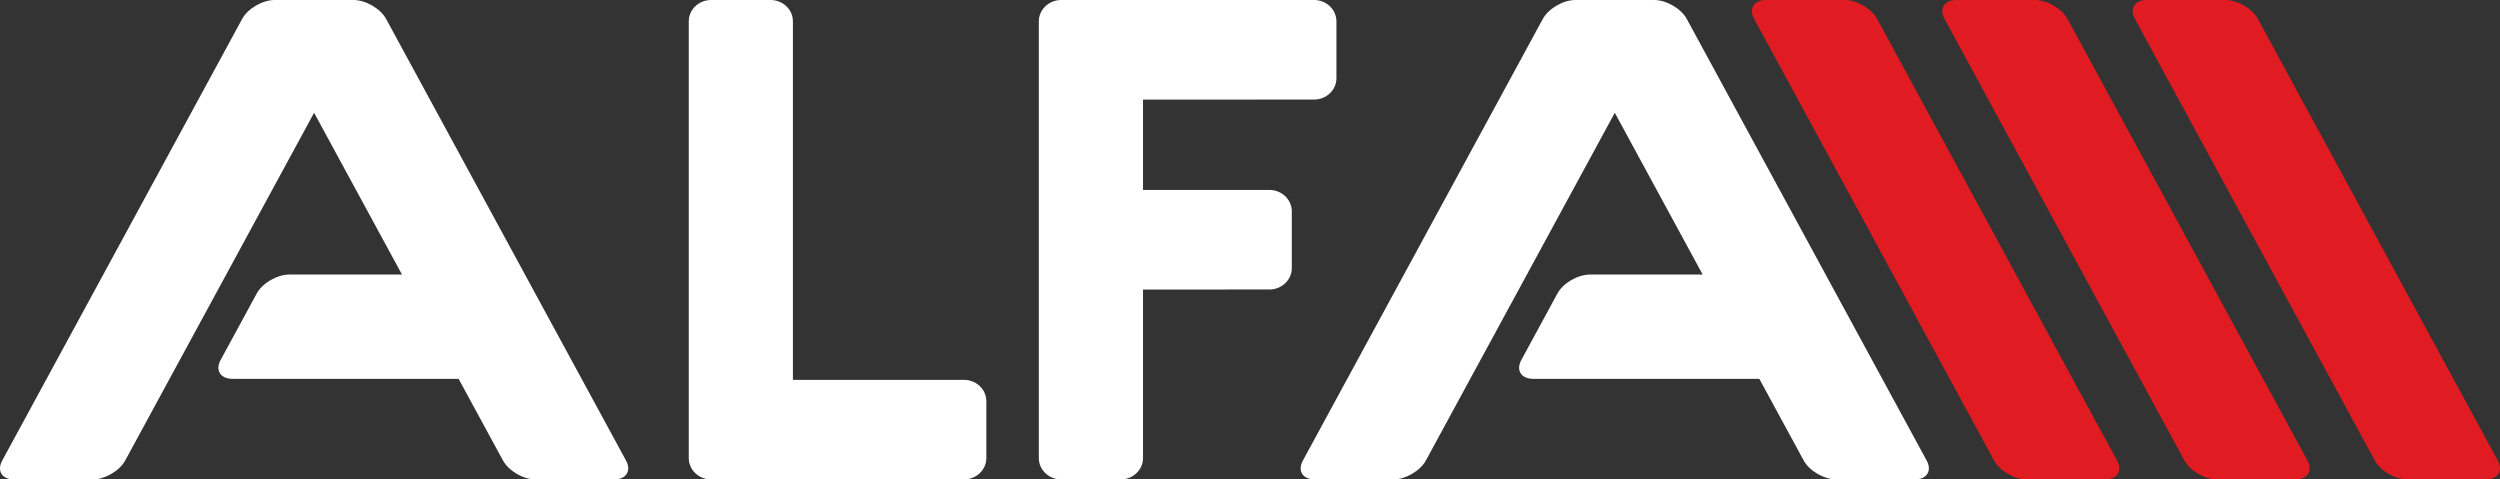
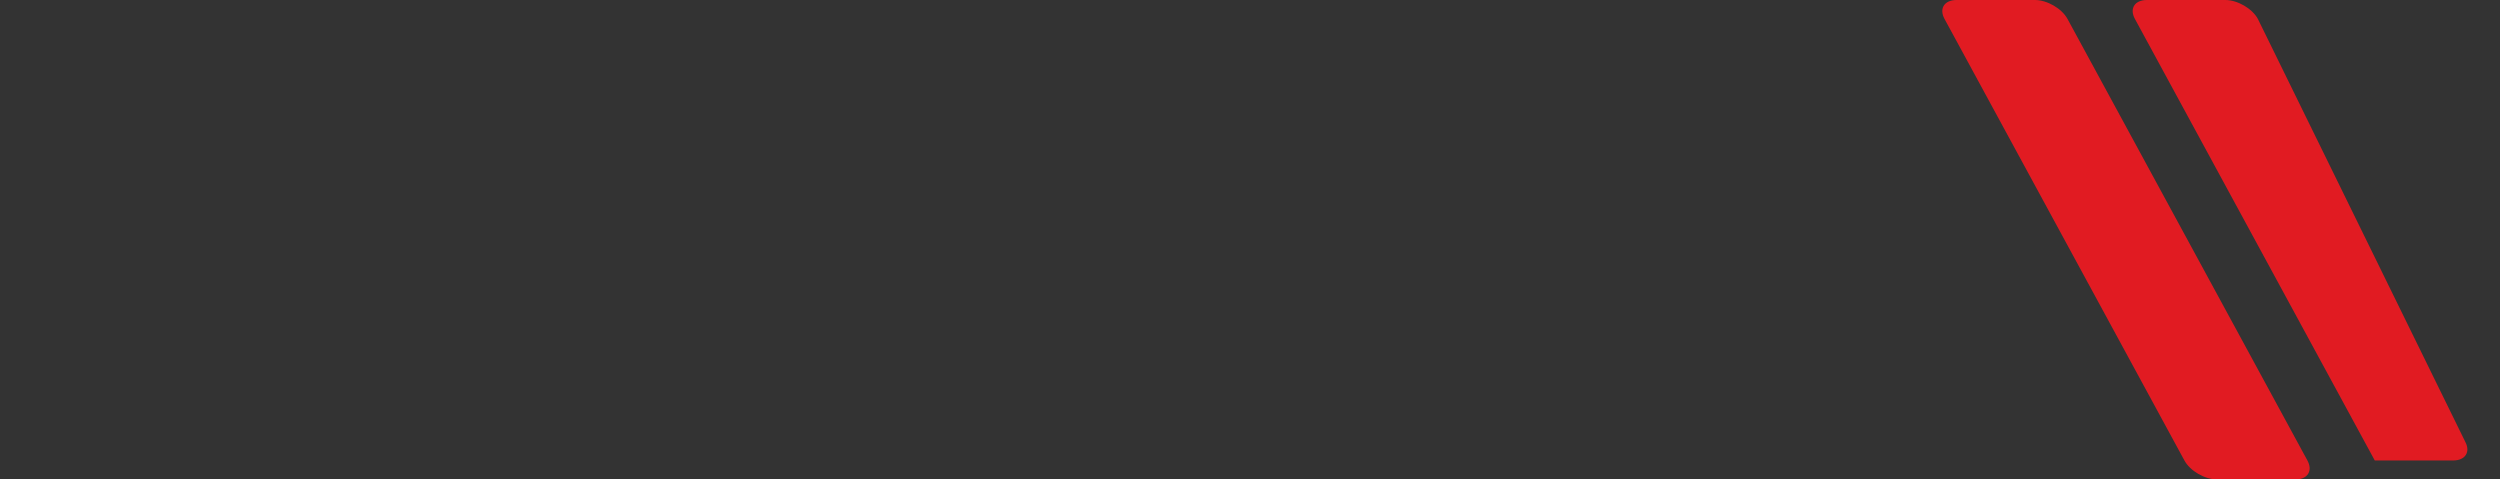
<svg xmlns="http://www.w3.org/2000/svg" version="1.1" id="Layer_1" x="0px" y="0px" width="146px" height="28px" viewBox="0 0 146 28" enable-background="new 0 0 146 28" xml:space="preserve">
  <rect x="0" y="0" width="146" height="28" fill="#333333" stroke="none" />
-   <path fill="#FFFFFF" d="M22.549,1.106C22.218,0.5,21.361,0,20.645,0h-0.026h-4.547h-0.027c-0.719,0-1.575,0.5-1.904,1.106  L0.131,26.893C-0.2,27.501,0.117,28,0.834,28h4.574c0.716,0,1.574-0.499,1.904-1.107L18.343,6.586l5.133,9.447H16.9  c-0.718,0-1.575,0.498-1.906,1.105l-2.108,3.881c-0.331,0.607-0.014,1.106,0.702,1.106l13.196,0.001l2.59,4.766  C29.706,27.501,30.562,28,31.279,28h4.576c0.717,0,1.033-0.499,0.703-1.107L22.549,1.106z M112.516,26.893L98.507,1.106  C98.177,0.5,97.32,0,96.603,0h-0.024h-4.549h-0.027c-0.716,0-1.572,0.5-1.903,1.106L76.09,26.893C75.76,27.501,76.075,28,76.793,28  h4.574c0.717,0,1.574-0.499,1.904-1.107L94.304,6.586l5.131,9.447h-6.575c-0.719,0-1.573,0.498-1.905,1.105l-2.107,3.881  c-0.331,0.607-0.014,1.106,0.702,1.106l13.196,0.001l2.59,4.766c0.33,0.608,1.188,1.107,1.904,1.107h4.574  C112.529,28,112.846,27.501,112.516,26.893z M56.299,22.183h-9.993V1.247C46.307,0.561,45.721,0,45.001,0h-3.475  c-0.717,0-1.303,0.561-1.303,1.247v22.182v3.324c0,0.686,0.586,1.247,1.303,1.247h3.475c0.002,0,0.002,0,0.003,0l11.295-0.003  c0.718,0,1.303-0.559,1.303-1.245v-3.323C57.603,22.745,57.018,22.183,56.299,22.183z M74.136,11.093h-7.384V5.816l9.992-0.002  c0.718,0,1.304-0.559,1.304-1.244V1.247C78.047,0.561,77.461,0,76.743,0H65.448h-3.476c-0.717,0-1.305,0.561-1.305,1.247V4.57v7.768  v3.324v11.091c0,0.686,0.588,1.247,1.305,1.247h3.476c0.716,0,1.304-0.562,1.304-1.247v-9.845l7.384-0.002  c0.718,0,1.305-0.561,1.305-1.244v-3.324C75.44,11.653,74.854,11.093,74.136,11.093z" />
-   <path fill="#E11B22" d="M102.444,1.106l14.008,25.786c0.332,0.608,1.186,1.107,1.904,1.107h4.575c0.715,0,1.032-0.499,0.702-1.107  L109.625,1.106C109.296,0.5,108.438,0,107.723,0h-4.576C102.428,0,102.113,0.5,102.444,1.106z" />
  <path fill="#E11B22" d="M113.56,1.106l14.01,25.786c0.33,0.608,1.188,1.107,1.902,1.107h4.576c0.719,0,1.034-0.499,0.705-1.107  L120.742,1.106C120.413,0.5,119.555,0,118.84,0h-4.576C113.548,0,113.232,0.5,113.56,1.106z" />
-   <path fill="#E11B22" d="M124.679,1.106l14.008,25.786c0.331,0.608,1.188,1.107,1.905,1.107h4.574c0.716,0,1.034-0.499,0.702-1.107  L131.86,1.106C131.53,0.5,130.676,0,129.955,0h-4.575C124.664,0,124.349,0.5,124.679,1.106z" />
+   <path fill="#E11B22" d="M124.679,1.106l14.008,25.786h4.574c0.716,0,1.034-0.499,0.702-1.107  L131.86,1.106C131.53,0.5,130.676,0,129.955,0h-4.575C124.664,0,124.349,0.5,124.679,1.106z" />
</svg>